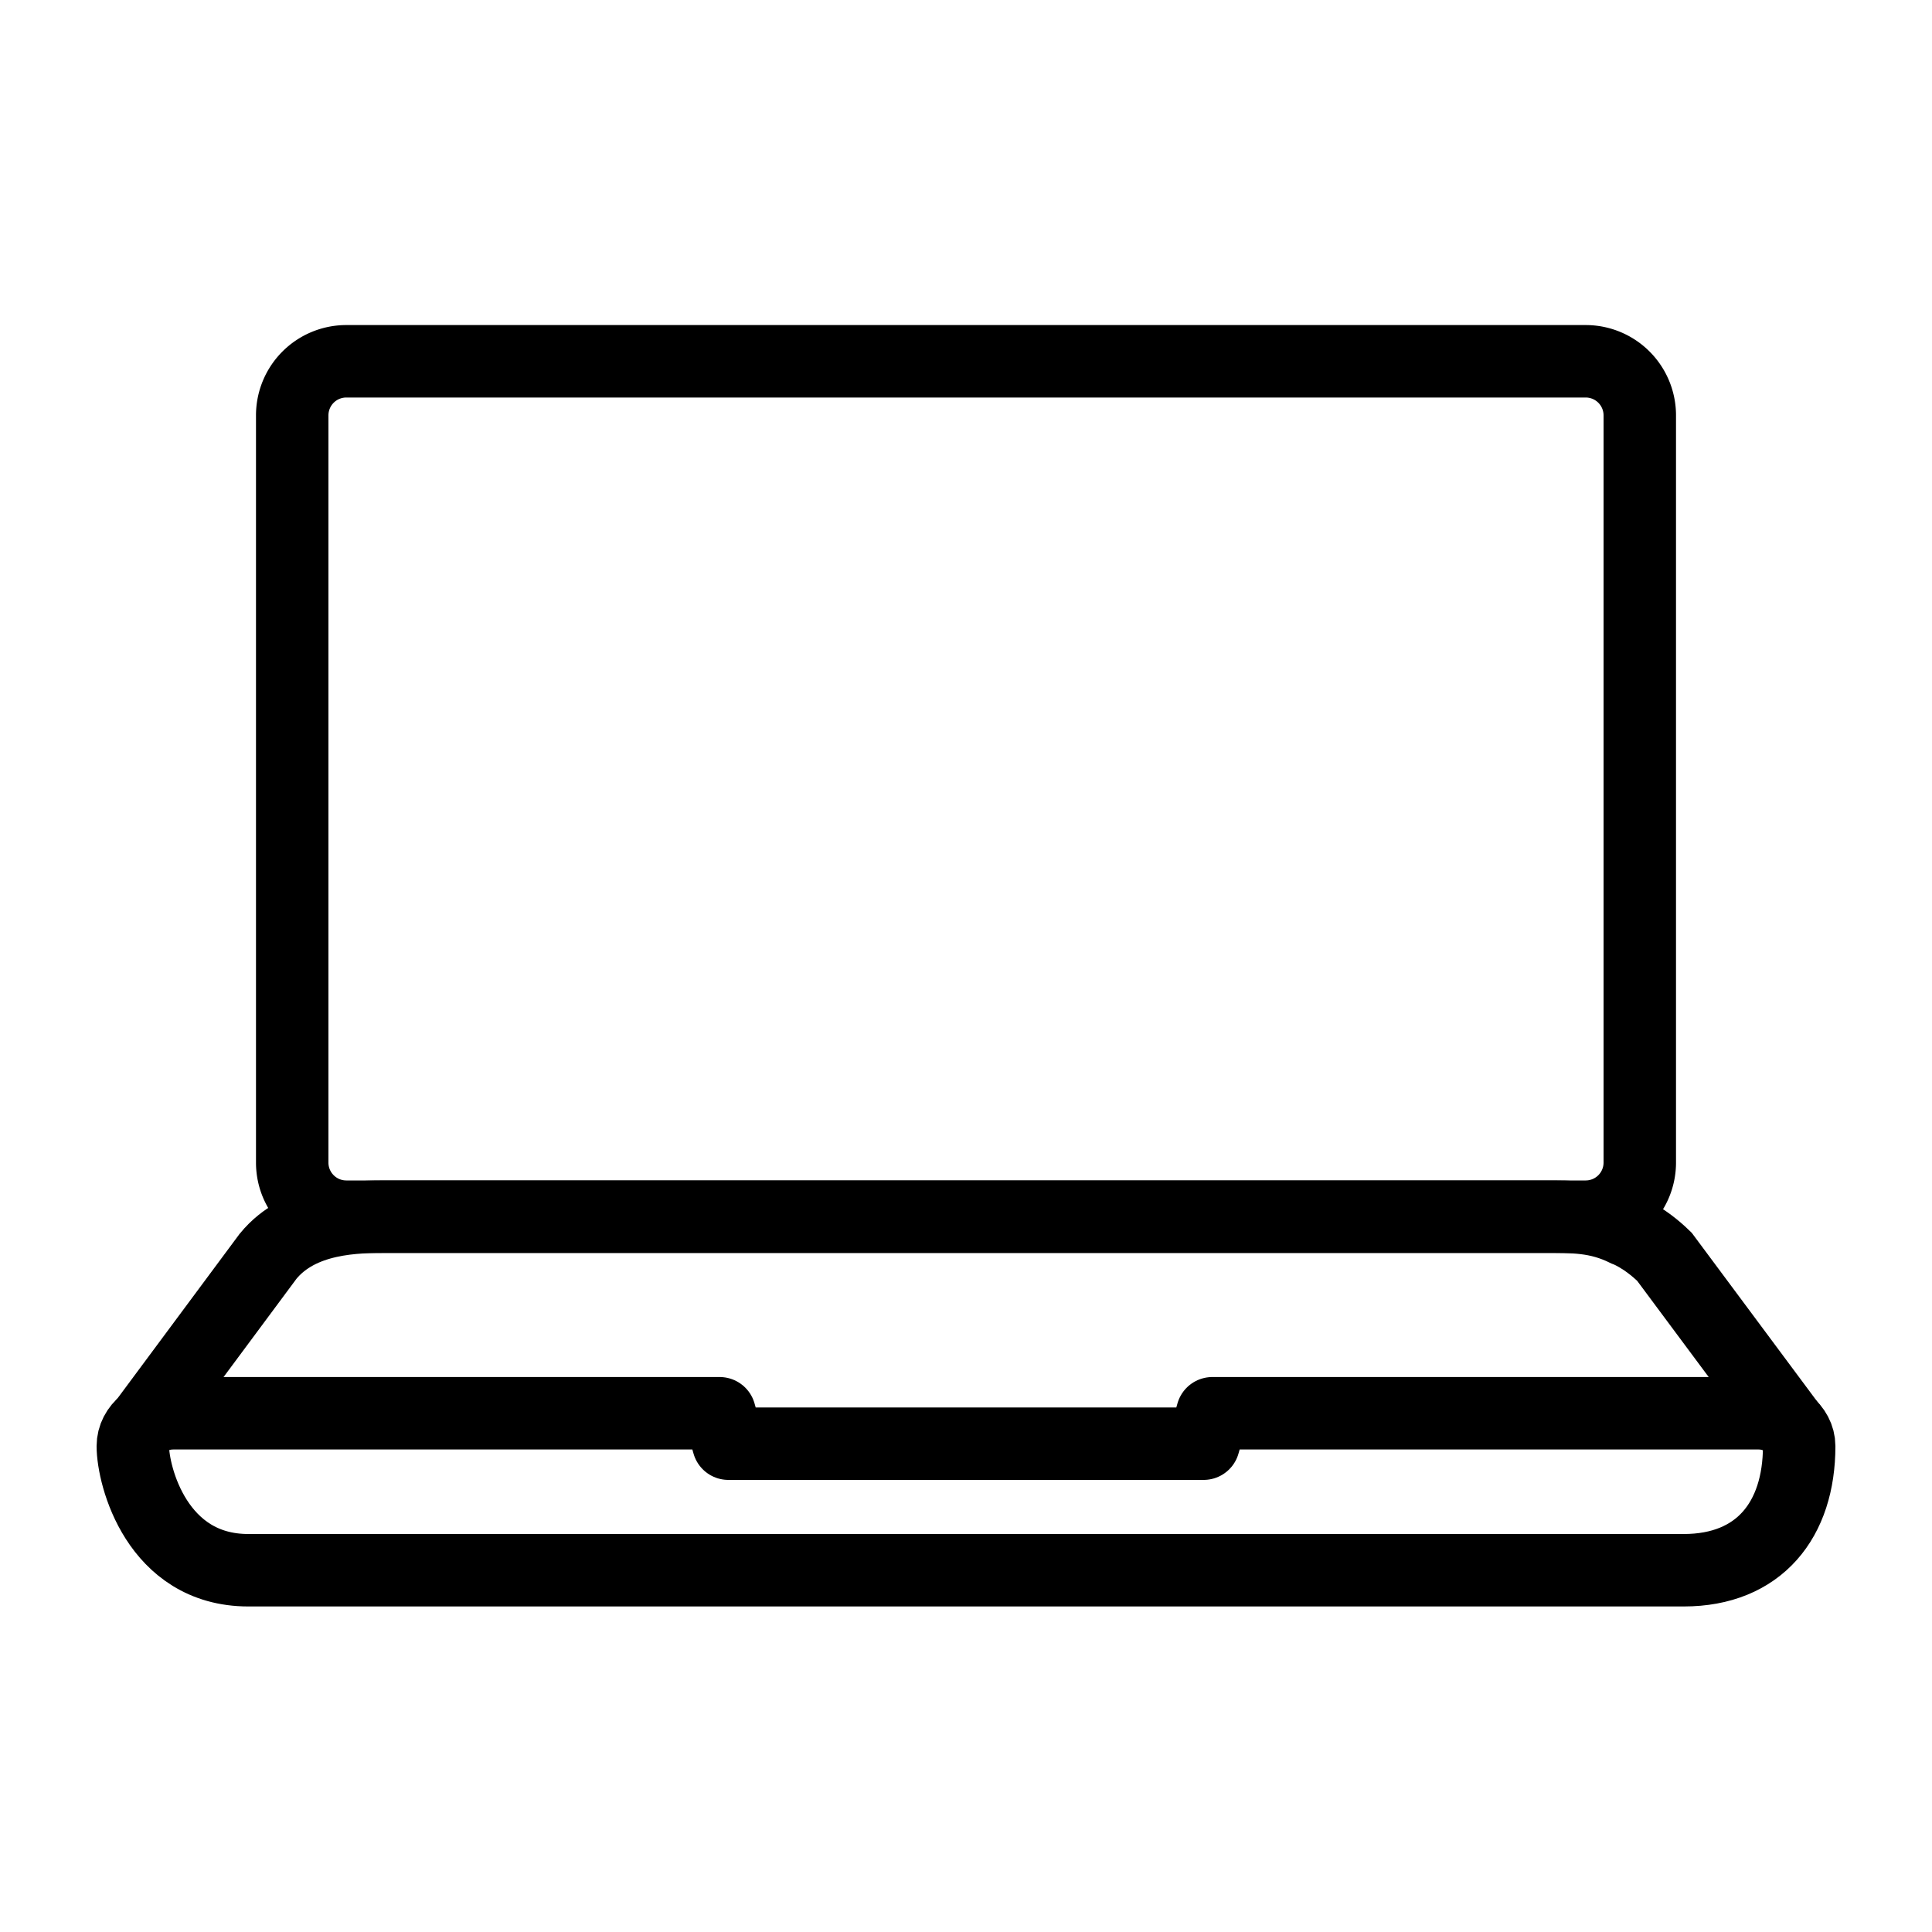
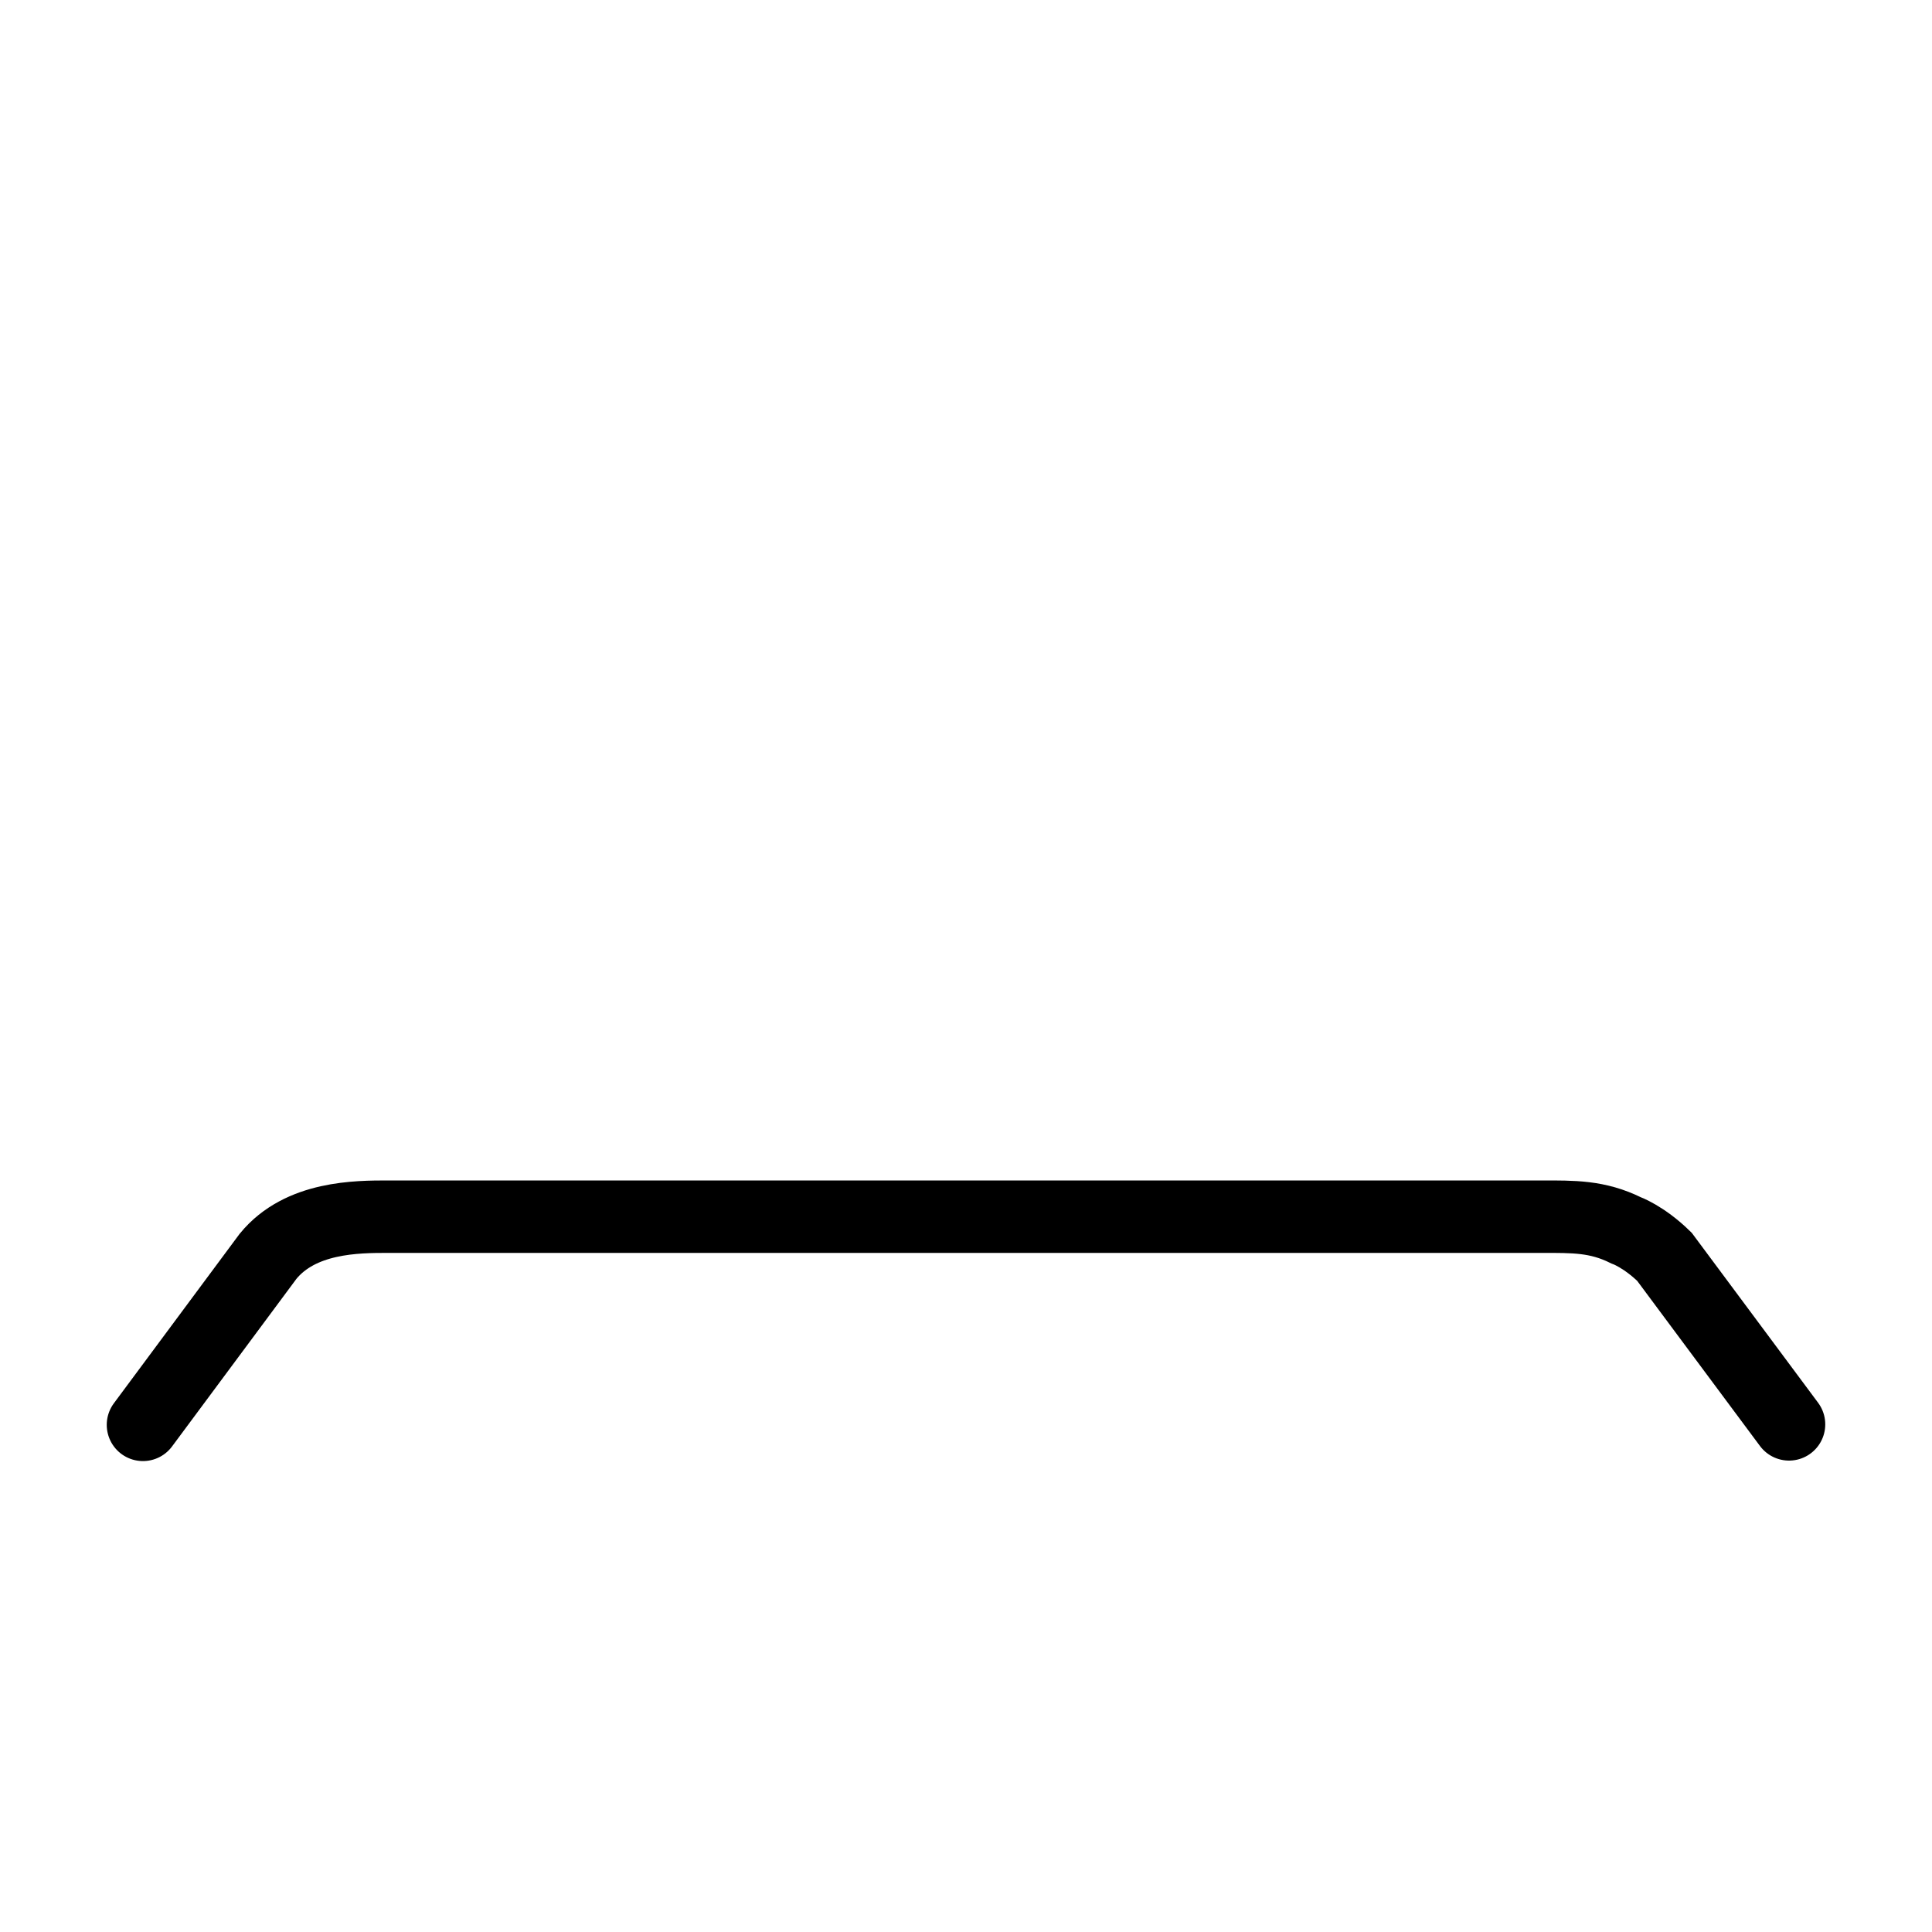
<svg xmlns="http://www.w3.org/2000/svg" width="40" height="40" viewBox="0 0 40 40" fill="none">
-   <path d="M32.83 7.48H7.17A1.12 1.12 0 0 0 6.05 8.6v15.47c0 .619.502 1.12 1.12 1.12h25.66a1.12 1.12 0 0 0 1.12-1.12V8.6a1.12 1.12 0 0 0-1.12-1.12z" stroke="#000" stroke-width="1.5" stroke-linecap="round" />
  <path d="m37.04 29.49-2.58-3.47c-.43-.42-.8-.55-.8-.55-.59-.29-1.08-.28-1.74-.28H8.04c-.65 0-1.82 0-2.49.82L2.96 29.5" stroke="#000" stroke-width="1.5" stroke-linecap="round" />
-   <path d="M25.1 29.26h11.31c.46 0 .84.31.84.68 0 1.53-.83 2.57-2.39 2.57H5.14c-1.89 0-2.39-1.95-2.39-2.57 0-.38.37-.68.84-.68H14.9l.18.63h9.84l.18-.63z" stroke="#000" stroke-width="1.5" stroke-linecap="round" stroke-linejoin="round" />
</svg>